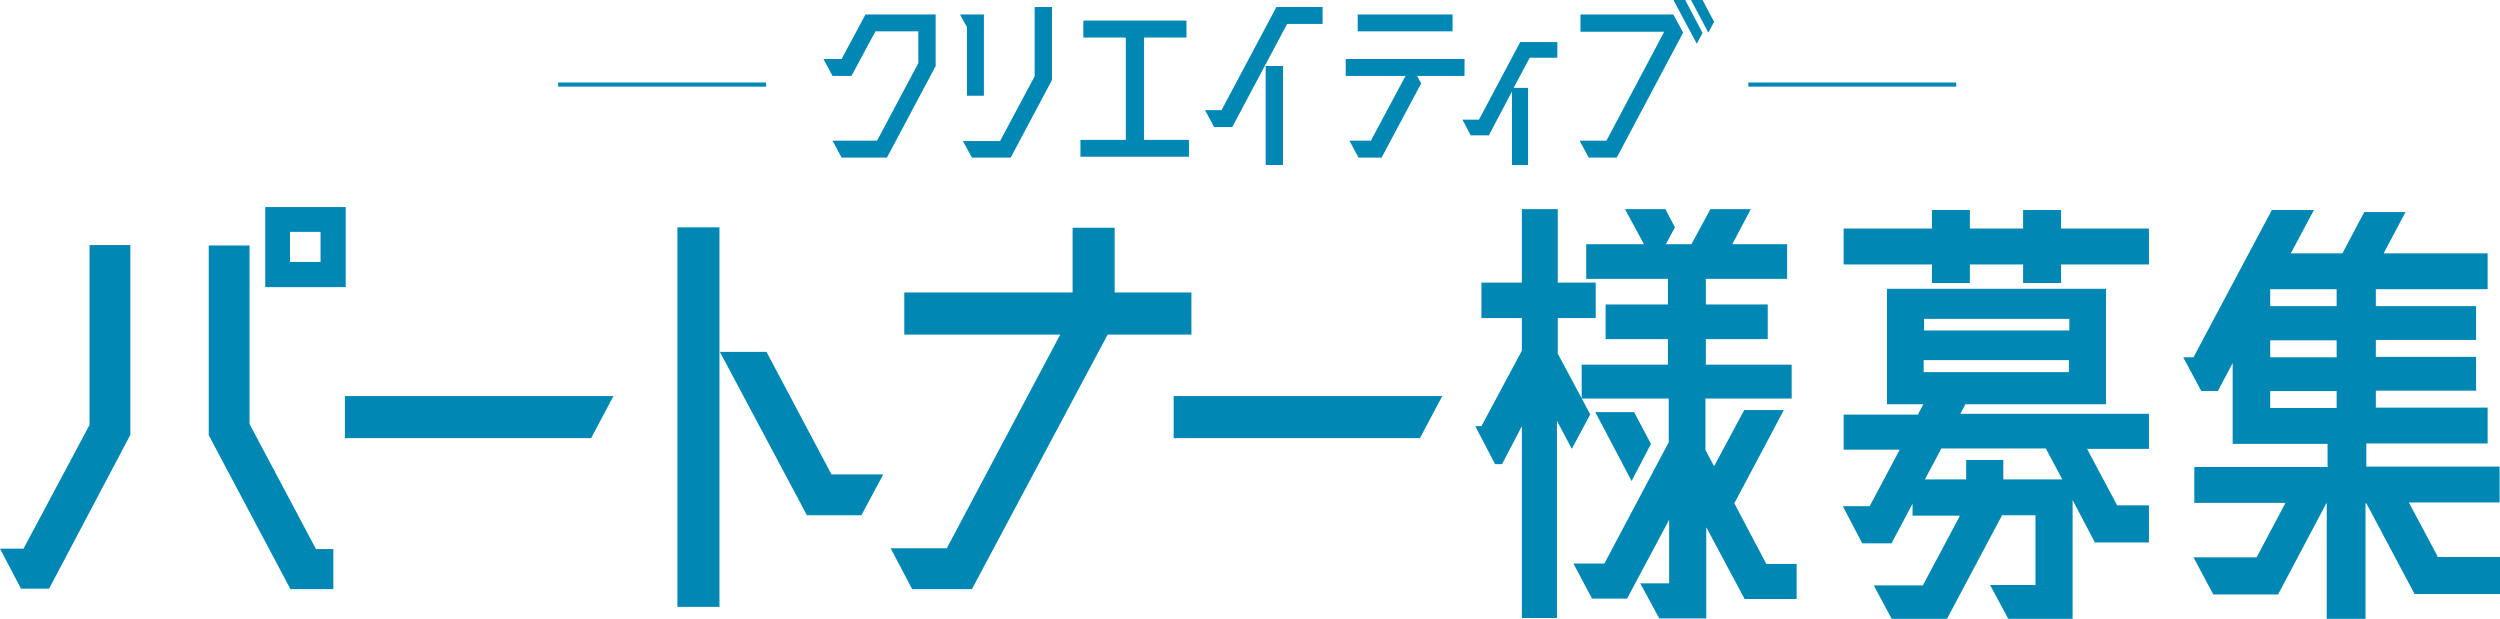
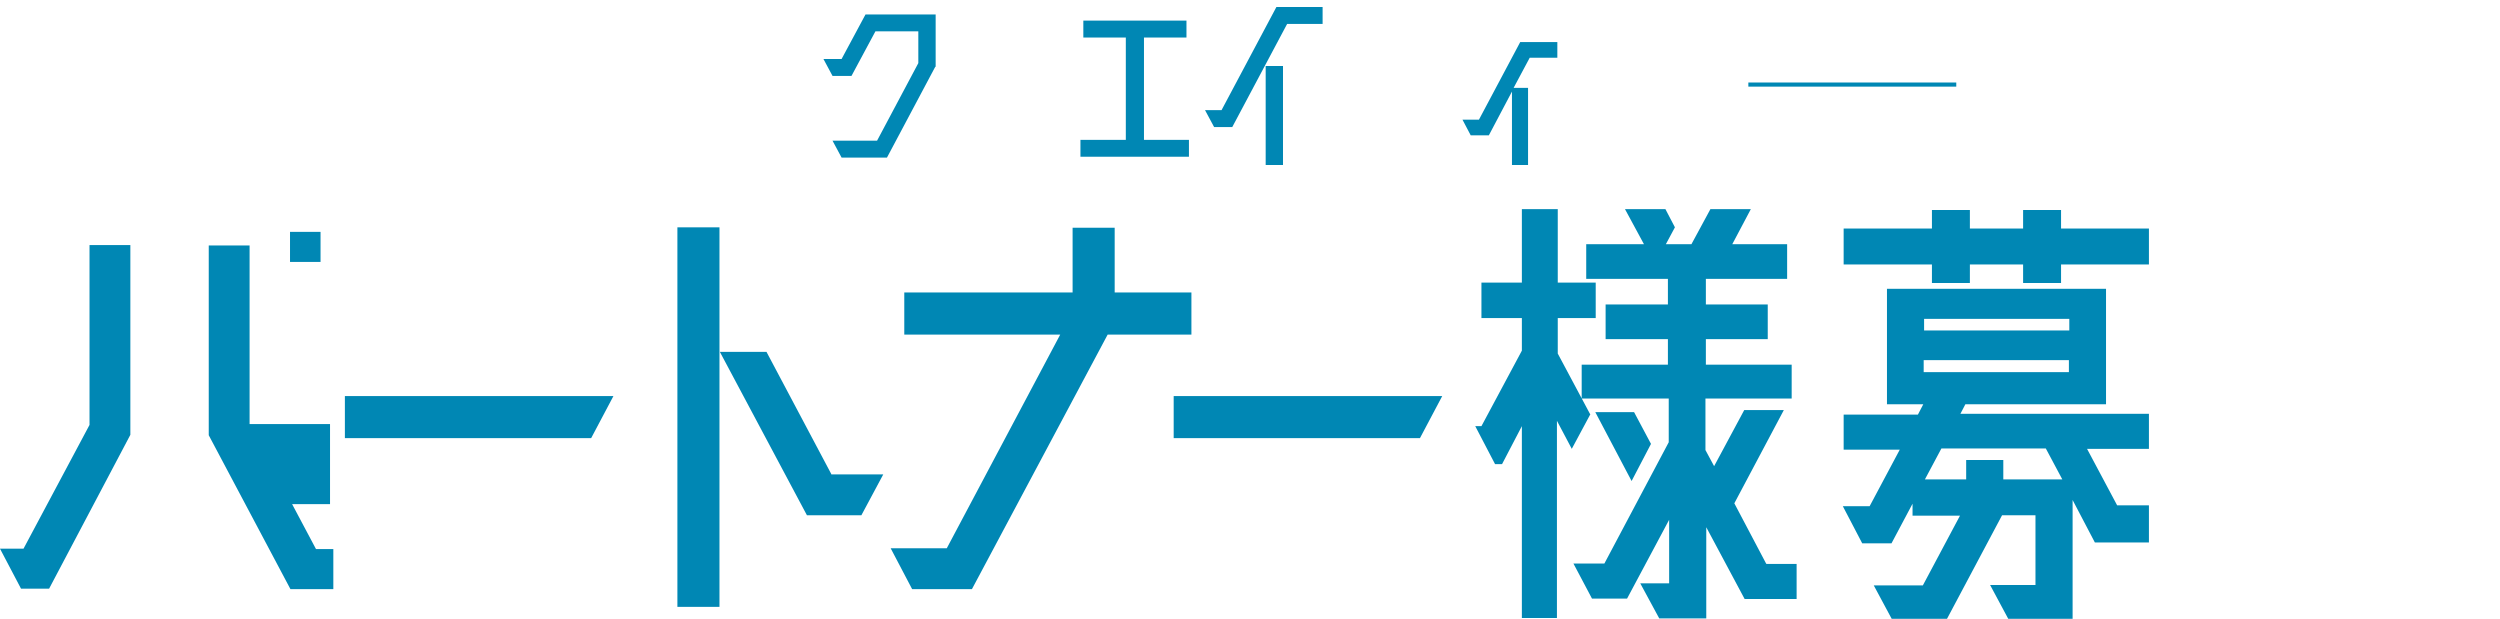
<svg xmlns="http://www.w3.org/2000/svg" id="_レイヤー_1" data-name="レイヤー 1" version="1.1" viewBox="0 0 606 150">
  <defs>
    <style>
      .cls-1 {
        fill: #0087b4;
        stroke-width: 0px;
      }
    </style>
  </defs>
  <g>
-     <path class="cls-1" d="M21.7,103v-43.6h9.9v46l-19.7,37.3h-6.8l-5.1-9.7h5.7l16-30ZM60.5,102.8l16.1,30.3h4.2v9.7h-10.4l-19.8-37.3v-46h9.9v43.3ZM64.3,50.2h19.5v19.4h-19.5v-19.4ZM77.7,63.5v-7.3h-7.4v7.3h7.4Z" />
+     <path class="cls-1" d="M21.7,103v-43.6h9.9v46l-19.7,37.3h-6.8l-5.1-9.7h5.7l16-30ZM60.5,102.8l16.1,30.3h4.2v9.7h-10.4l-19.8-37.3v-46h9.9v43.3Zh19.5v19.4h-19.5v-19.4ZM77.7,63.5v-7.3h-7.4v7.3h7.4Z" />
    <path class="cls-1" d="M83.6,106.2v-10.2h65.1l-5.4,10.2h-59.7Z" />
    <path class="cls-1" d="M164.2,147.1V55.1h10.2v92h-10.2ZM201.5,115h12.6l-5.3,9.9h-13.2l-21.1-39.6h11.3l15.7,29.6Z" />
    <path class="cls-1" d="M288.8,70.9v10.2h-20.3l-32.9,61.7h-14.5l-5.2-9.9h13.6l27.5-51.8h-37.8v-10.2h40.8v-15.7h10.2v15.7h18.8Z" />
    <path class="cls-1" d="M284.5,106.2v-10.2h65.1l-5.4,10.2h-59.7Z" />
    <path class="cls-1" d="M385.4,100.6l-4.4,8.2-3.6-6.8v47.8h-8.5v-46.5l-4.8,9.2h-1.7l-4.8-9.2h1.5l9.8-18.3v-7.9h-9.8v-8.6h9.8v-17.8h8.7v17.8h9.2v8.6h-9.2v8.6l7.9,14.8ZM428.2,136.7h7.3v8.5h-12.6l-9.3-17.4v22.1h-11.4l-4.6-8.5h7v-15.4l-10.2,19.1h-8.5l-4.5-8.5h7.5l15.6-29.4v-10.6h-21.1v-8.2h20.9v-6.2h-15.1v-8.4h15.1v-6.2h-19.8v-8.4h14l-4.6-8.5h9.8l2.3,4.4-2.2,4.1h6.2l4.6-8.5h9.8l-4.5,8.5h13.3v8.4h-19.7v6.2h15v8.4h-15v6.2h20.8v8.2h-20.9v12.5l2.1,3.9,7.3-13.6h9.6l-12,22.6,7.7,14.6ZM396.1,99.9l4.1,7.7-4.7,9-8.8-16.7h9.4Z" />
    <path class="cls-1" d="M475,100.3h45.9v8.5h-15l7.3,13.7h7.7v9h-13.1l-5.4-10.3v28.8h-15.6l-4.4-8.2h11v-16.9h-8.1l-13.4,25.2h-13.3l-4.4-8.2h11.9l9-16.9h-11.5v-2.9l-5.1,9.6h-7.1l-4.7-9h6.5l7.3-13.7h-13.6v-8.5h18l1.3-2.5h-8.8v-28h53.1v28h-34.1l-1.3,2.5ZM499.6,55.4h21.3v8.7h-21.3v4.5h-9.2v-4.5h-12.9v4.5h-9.2v-4.5h-21.4v-8.7h21.4v-4.5h9.2v4.5h12.9v-4.5h9.2v4.5ZM501.6,77.3h-35.2v2.8h35.2v-2.8ZM466.3,90.2h35.2v-2.9h-35.2v2.9ZM495.9,108.7h-25.3l-4,7.5h10v-4.7h9v4.7h14.3l-4-7.5Z" />
-     <path class="cls-1" d="M590.6,135h15.4v9h-20.7l-11.7-22h-.2v28.1h-9.4v-28.1h-.1l-11.7,22.1h-15.7l-4.8-9h15.3l7-13.2h-22.1v-8.7h32.3v-5.6h-23v-19.6l-3.6,6.8h-4l-4.4-8.2h2.5l19-35.7h10.2l-5.6,10.5h12.5l5.3-10h10l-5.3,10h25.2v8.7h-27.1v4.1h24.3v8.2h-24.3v4.1h24.3v8.2h-24.3v4.1h27.1v8.7h-29.4v5.6h32.3v8.7h-22l7,13.1ZM566.4,70.1h-16.1v4.1h16.1v-4.1ZM566.4,86.6v-4.1h-16.1v4.1h16.1ZM550.3,94.8v4.1h16.1v-4.1h-16.1Z" />
  </g>
  <g>
    <path class="cls-1" d="M226.7,16.2l-11.7,22h-11l-2.2-4.1h10.8l10-18.8v-7.7h-10.4l-5.8,10.8h-4.6l-2.2-4.1h4.4l5.8-10.8h17v12.7Z" />
-     <path class="cls-1" d="M234.4,23.2V6.6l-1.7-3.1h5.8v19.7h-4.2ZM250.8,1.7h4.2v17.7l-10,18.8h-9.4l-2.2-4h9l8.4-15.7V1.7Z" />
    <path class="cls-1" d="M277.2,33.9h11v4.1h-26.3v-4.1h11V9.1h-10.3v-4.1h25v4.1h-10.3v24.8Z" />
    <path class="cls-1" d="M320.7,5.8h-8.7l-13.3,25h-4.4l-2.2-4.1h4l13.3-25h11.2v4.1ZM306.8,40v-24h4.2v24h-4.2Z" />
-     <path class="cls-1" d="M355,14.3v4.1h-11.5l1,1.8-9.6,18h-5.6l-2.2-4.1h5.2l8.4-15.7h-14.5v-4.1h28.8ZM352.1,3.5v4.1h-23V3.5h23Z" />
    <path class="cls-1" d="M377.5,14h-6.7l-3.9,7.3h3.5v18.7h-3.9v-17.8l-5.6,10.6h-4.4l-2-3.8h4l10-18.8h9v3.8Z" />
-     <path class="cls-1" d="M405.6,3.5l2.4,4.4-16.1,30.3h-6.8l-2.2-4.1h6.5l14-26.4h-20.3V3.5h22.6ZM405.8,0h2.7l4.2,8-1.4,2.6-5.6-10.5ZM412.7,0l2.8,5.3-1.4,2.6-4.2-7.9h2.7Z" />
  </g>
  <g>
-     <rect class="cls-1" x="135.3" y="20" width="50.4" height="1" />
    <rect class="cls-1" x="423.8" y="20" width="50.4" height="1" />
  </g>
</svg>